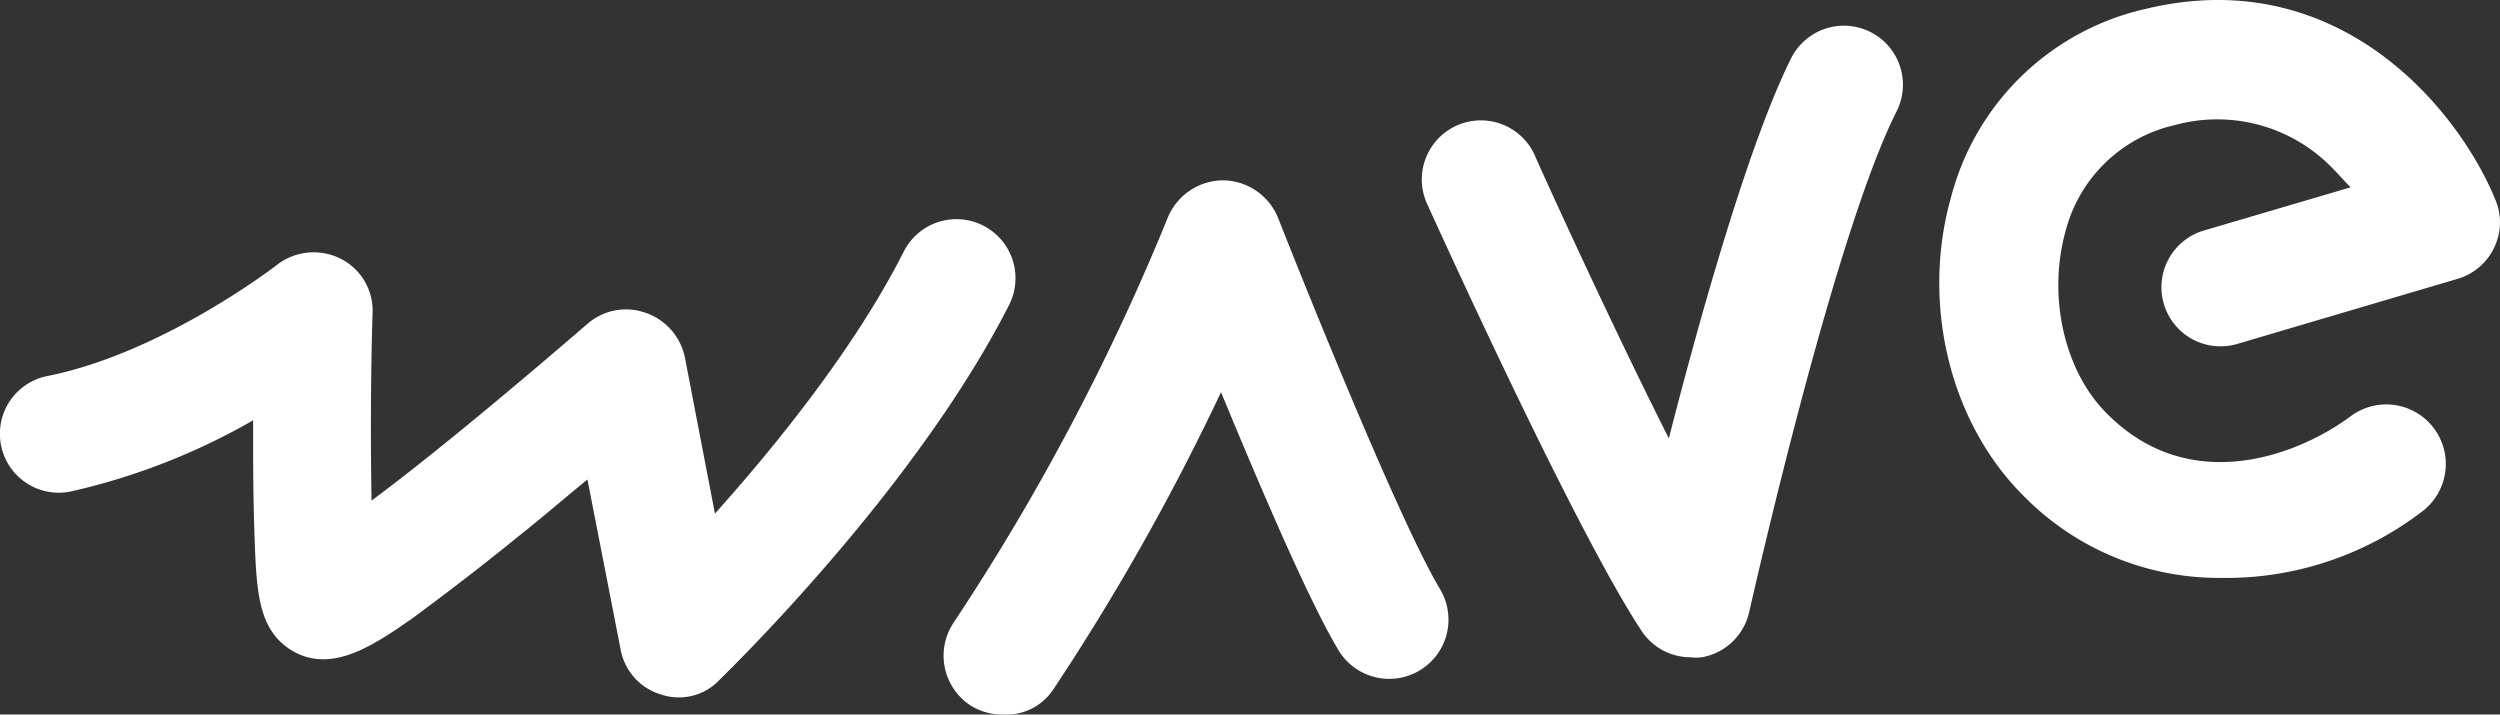
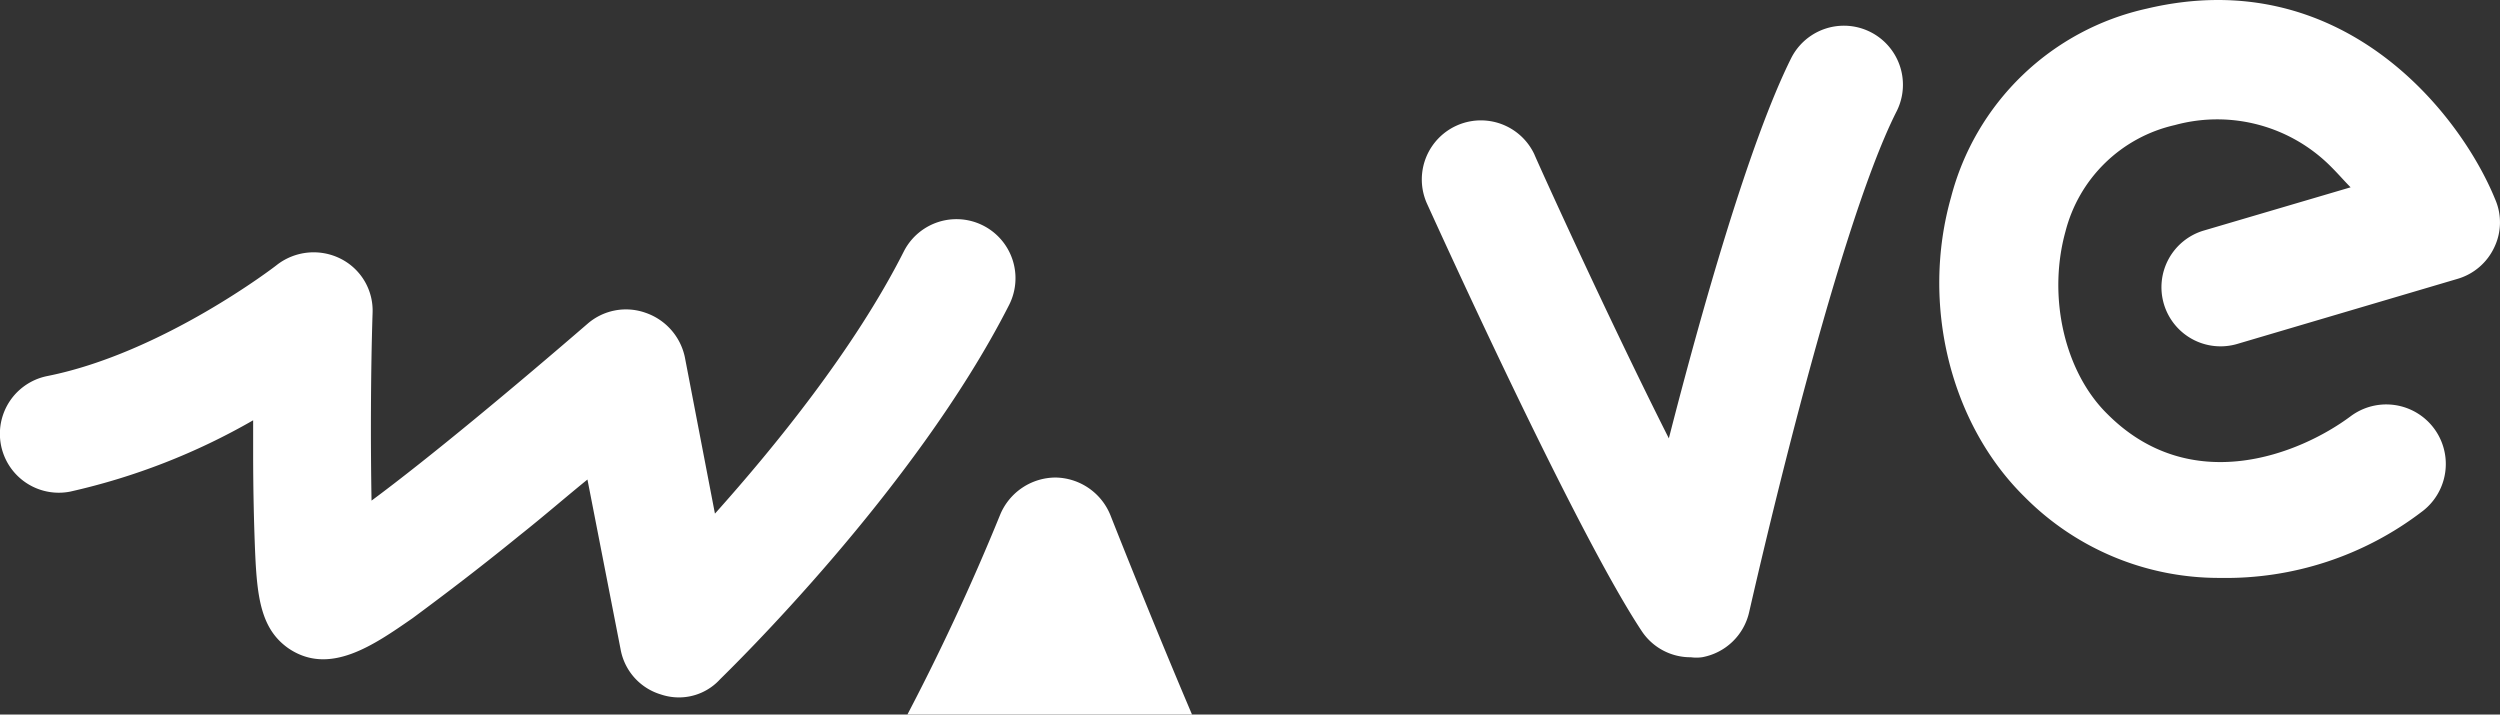
<svg xmlns="http://www.w3.org/2000/svg" width="239.042" height="68.324" viewBox="0 0 239.042 68.324">
  <rect x="0" y="0" width="239.042" height="68.324" fill="#333333" stroke="none" />
-   <path id="logo_wave_white" d="M65,66.527a5.436,5.436,0,0,1-1.728-.288,5.525,5.525,0,0,1-3.84-4.32L56.264,45.693c-2.016,1.632-4.224,3.552-6.528,5.376-4.128,3.36-7.585,5.952-10.177,7.873-3.744,2.592-7.969,5.568-11.9,2.88-2.592-1.824-2.976-4.8-3.168-9.121-.1-2.4-.192-5.664-.192-9.7V40.029A62.593,62.593,0,0,1,6.82,46.845,5.63,5.63,0,1,1,4.612,35.8C15.653,33.6,26.5,25.244,26.6,25.148a5.736,5.736,0,0,1,6.048-.576,5.551,5.551,0,0,1,3.072,5.184c-.192,5.952-.192,12.865-.1,17.953,5.568-4.128,13.633-10.849,20.642-16.9a5.6,5.6,0,0,1,5.568-1.056,5.742,5.742,0,0,1,3.744,4.224l2.88,14.977C74.121,42.621,81.8,33.212,86.506,23.9a5.646,5.646,0,1,1,10.081,5.088C87.562,46.749,69.7,64.031,68.937,64.8A5.319,5.319,0,0,1,65,66.527Zm35.811-.768a224.594,224.594,0,0,0,16.033-28.418c3.648,8.833,8.353,19.873,11.233,24.674a5.664,5.664,0,1,0,9.7-5.856c-3.744-6.24-12.385-27.65-15.457-35.427a5.748,5.748,0,0,0-5.28-3.648h0a5.76,5.76,0,0,0-5.28,3.552,220.208,220.208,0,0,1-20.45,38.691h0a5.688,5.688,0,0,0,1.44,7.873,5.567,5.567,0,0,0,3.168.96A5.39,5.39,0,0,0,100.811,65.759Zm62.021-3.072a5.648,5.648,0,0,0,4.512-4.32c.1-.384,8.065-36,14.113-47.908A5.646,5.646,0,0,0,171.377,5.37c-4.032,8.065-8.641,24.386-11.713,36.387-6.048-12-12.769-26.882-12.865-27.17a5.649,5.649,0,0,0-10.273,4.7c.576,1.248,14.113,31.2,20.546,40.9a5.584,5.584,0,0,0,4.7,2.5A3.89,3.89,0,0,0,162.832,62.686Zm68.837-13.921a5.693,5.693,0,1,0-6.816-9.121c-4.9,3.648-15.265,7.777-23.234-.192-4.128-4.032-5.76-11.233-4.032-17.473A13.983,13.983,0,0,1,208.051,11.8a15.332,15.332,0,0,1,14.977,4.032c.672.672,1.248,1.344,1.824,1.92l-14.017,4.128A5.651,5.651,0,1,0,214,32.732l21.122-6.24a5.612,5.612,0,0,0,3.456-2.976,5.514,5.514,0,0,0,.1-4.608c-3.36-8.257-14.689-22.658-33.314-18.241a24.885,24.885,0,0,0-18.721,18.049c-2.88,10.177-.1,21.6,7.009,28.61A26.15,26.15,0,0,0,212.372,55.1,30.86,30.86,0,0,0,231.669,48.765Z" transform="translate(-0.094 0.158)" fill="#fff" />
+   <path id="logo_wave_white" d="M65,66.527a5.436,5.436,0,0,1-1.728-.288,5.525,5.525,0,0,1-3.84-4.32L56.264,45.693c-2.016,1.632-4.224,3.552-6.528,5.376-4.128,3.36-7.585,5.952-10.177,7.873-3.744,2.592-7.969,5.568-11.9,2.88-2.592-1.824-2.976-4.8-3.168-9.121-.1-2.4-.192-5.664-.192-9.7V40.029A62.593,62.593,0,0,1,6.82,46.845,5.63,5.63,0,1,1,4.612,35.8C15.653,33.6,26.5,25.244,26.6,25.148a5.736,5.736,0,0,1,6.048-.576,5.551,5.551,0,0,1,3.072,5.184c-.192,5.952-.192,12.865-.1,17.953,5.568-4.128,13.633-10.849,20.642-16.9a5.6,5.6,0,0,1,5.568-1.056,5.742,5.742,0,0,1,3.744,4.224l2.88,14.977C74.121,42.621,81.8,33.212,86.506,23.9a5.646,5.646,0,1,1,10.081,5.088C87.562,46.749,69.7,64.031,68.937,64.8A5.319,5.319,0,0,1,65,66.527Zm35.811-.768c3.648,8.833,8.353,19.873,11.233,24.674a5.664,5.664,0,1,0,9.7-5.856c-3.744-6.24-12.385-27.65-15.457-35.427a5.748,5.748,0,0,0-5.28-3.648h0a5.76,5.76,0,0,0-5.28,3.552,220.208,220.208,0,0,1-20.45,38.691h0a5.688,5.688,0,0,0,1.44,7.873,5.567,5.567,0,0,0,3.168.96A5.39,5.39,0,0,0,100.811,65.759Zm62.021-3.072a5.648,5.648,0,0,0,4.512-4.32c.1-.384,8.065-36,14.113-47.908A5.646,5.646,0,0,0,171.377,5.37c-4.032,8.065-8.641,24.386-11.713,36.387-6.048-12-12.769-26.882-12.865-27.17a5.649,5.649,0,0,0-10.273,4.7c.576,1.248,14.113,31.2,20.546,40.9a5.584,5.584,0,0,0,4.7,2.5A3.89,3.89,0,0,0,162.832,62.686Zm68.837-13.921a5.693,5.693,0,1,0-6.816-9.121c-4.9,3.648-15.265,7.777-23.234-.192-4.128-4.032-5.76-11.233-4.032-17.473A13.983,13.983,0,0,1,208.051,11.8a15.332,15.332,0,0,1,14.977,4.032c.672.672,1.248,1.344,1.824,1.92l-14.017,4.128A5.651,5.651,0,1,0,214,32.732l21.122-6.24a5.612,5.612,0,0,0,3.456-2.976,5.514,5.514,0,0,0,.1-4.608c-3.36-8.257-14.689-22.658-33.314-18.241a24.885,24.885,0,0,0-18.721,18.049c-2.88,10.177-.1,21.6,7.009,28.61A26.15,26.15,0,0,0,212.372,55.1,30.86,30.86,0,0,0,231.669,48.765Z" transform="translate(-0.094 0.158)" fill="#fff" />
</svg>